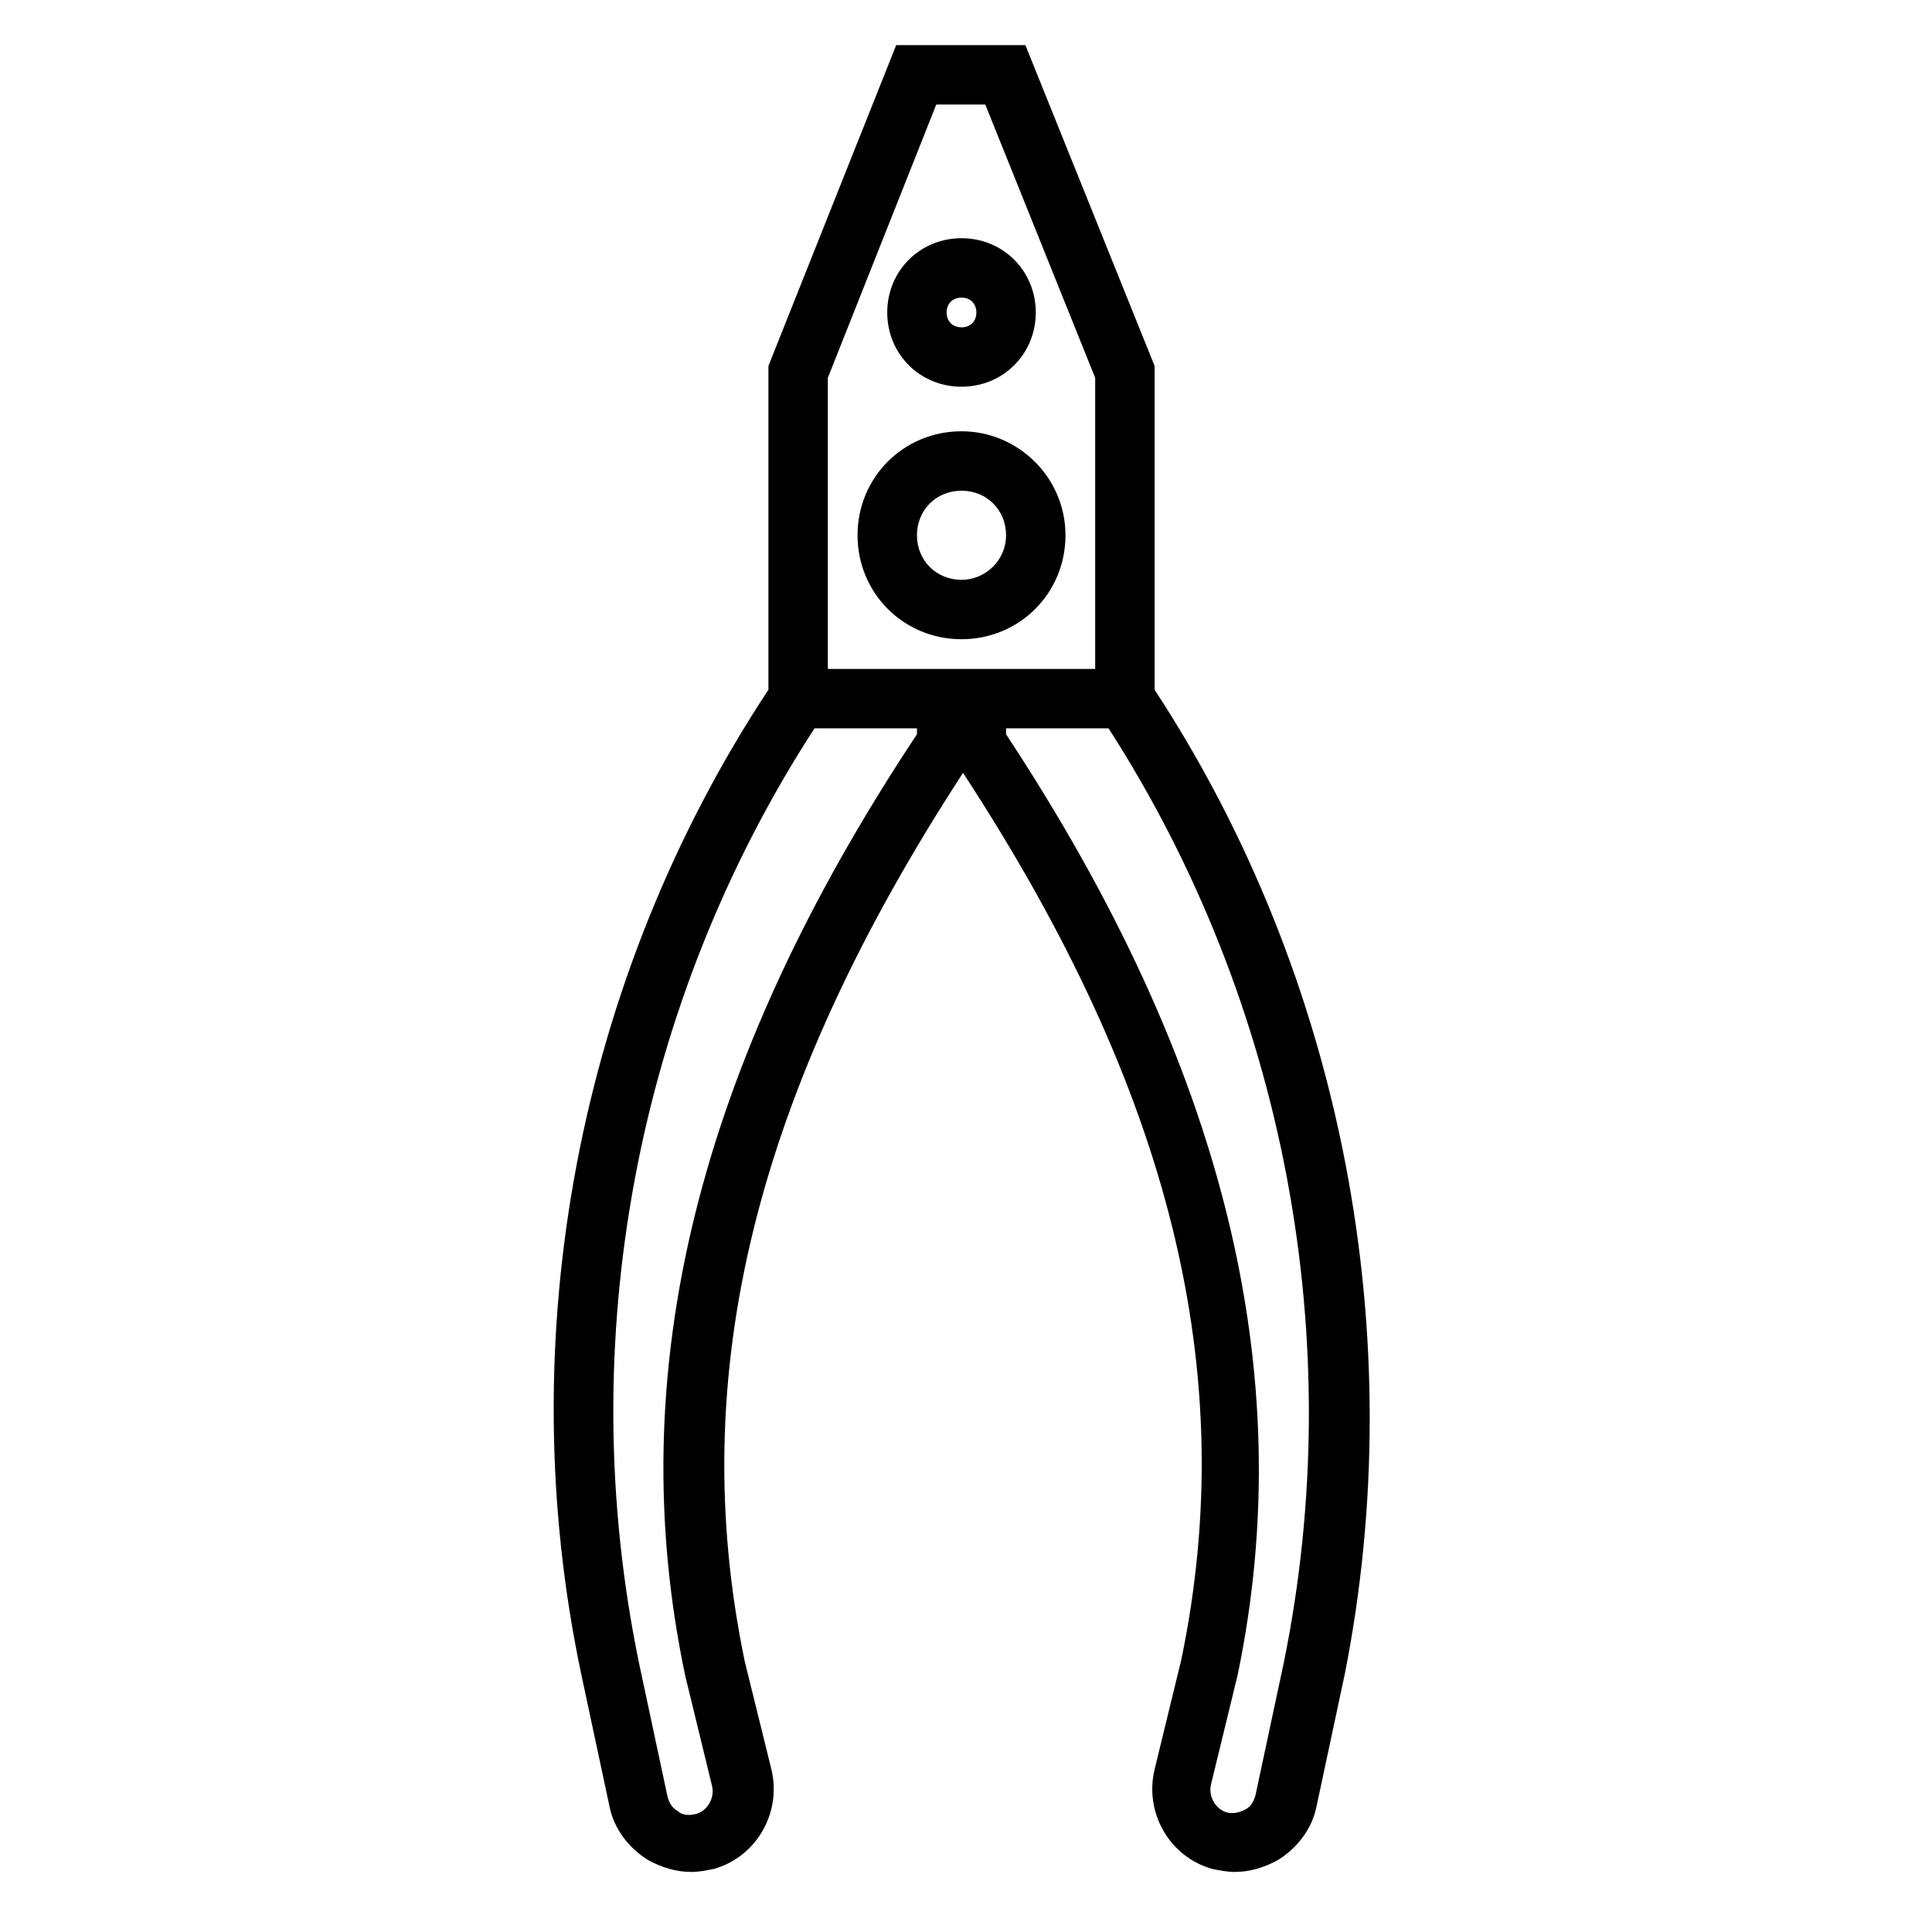
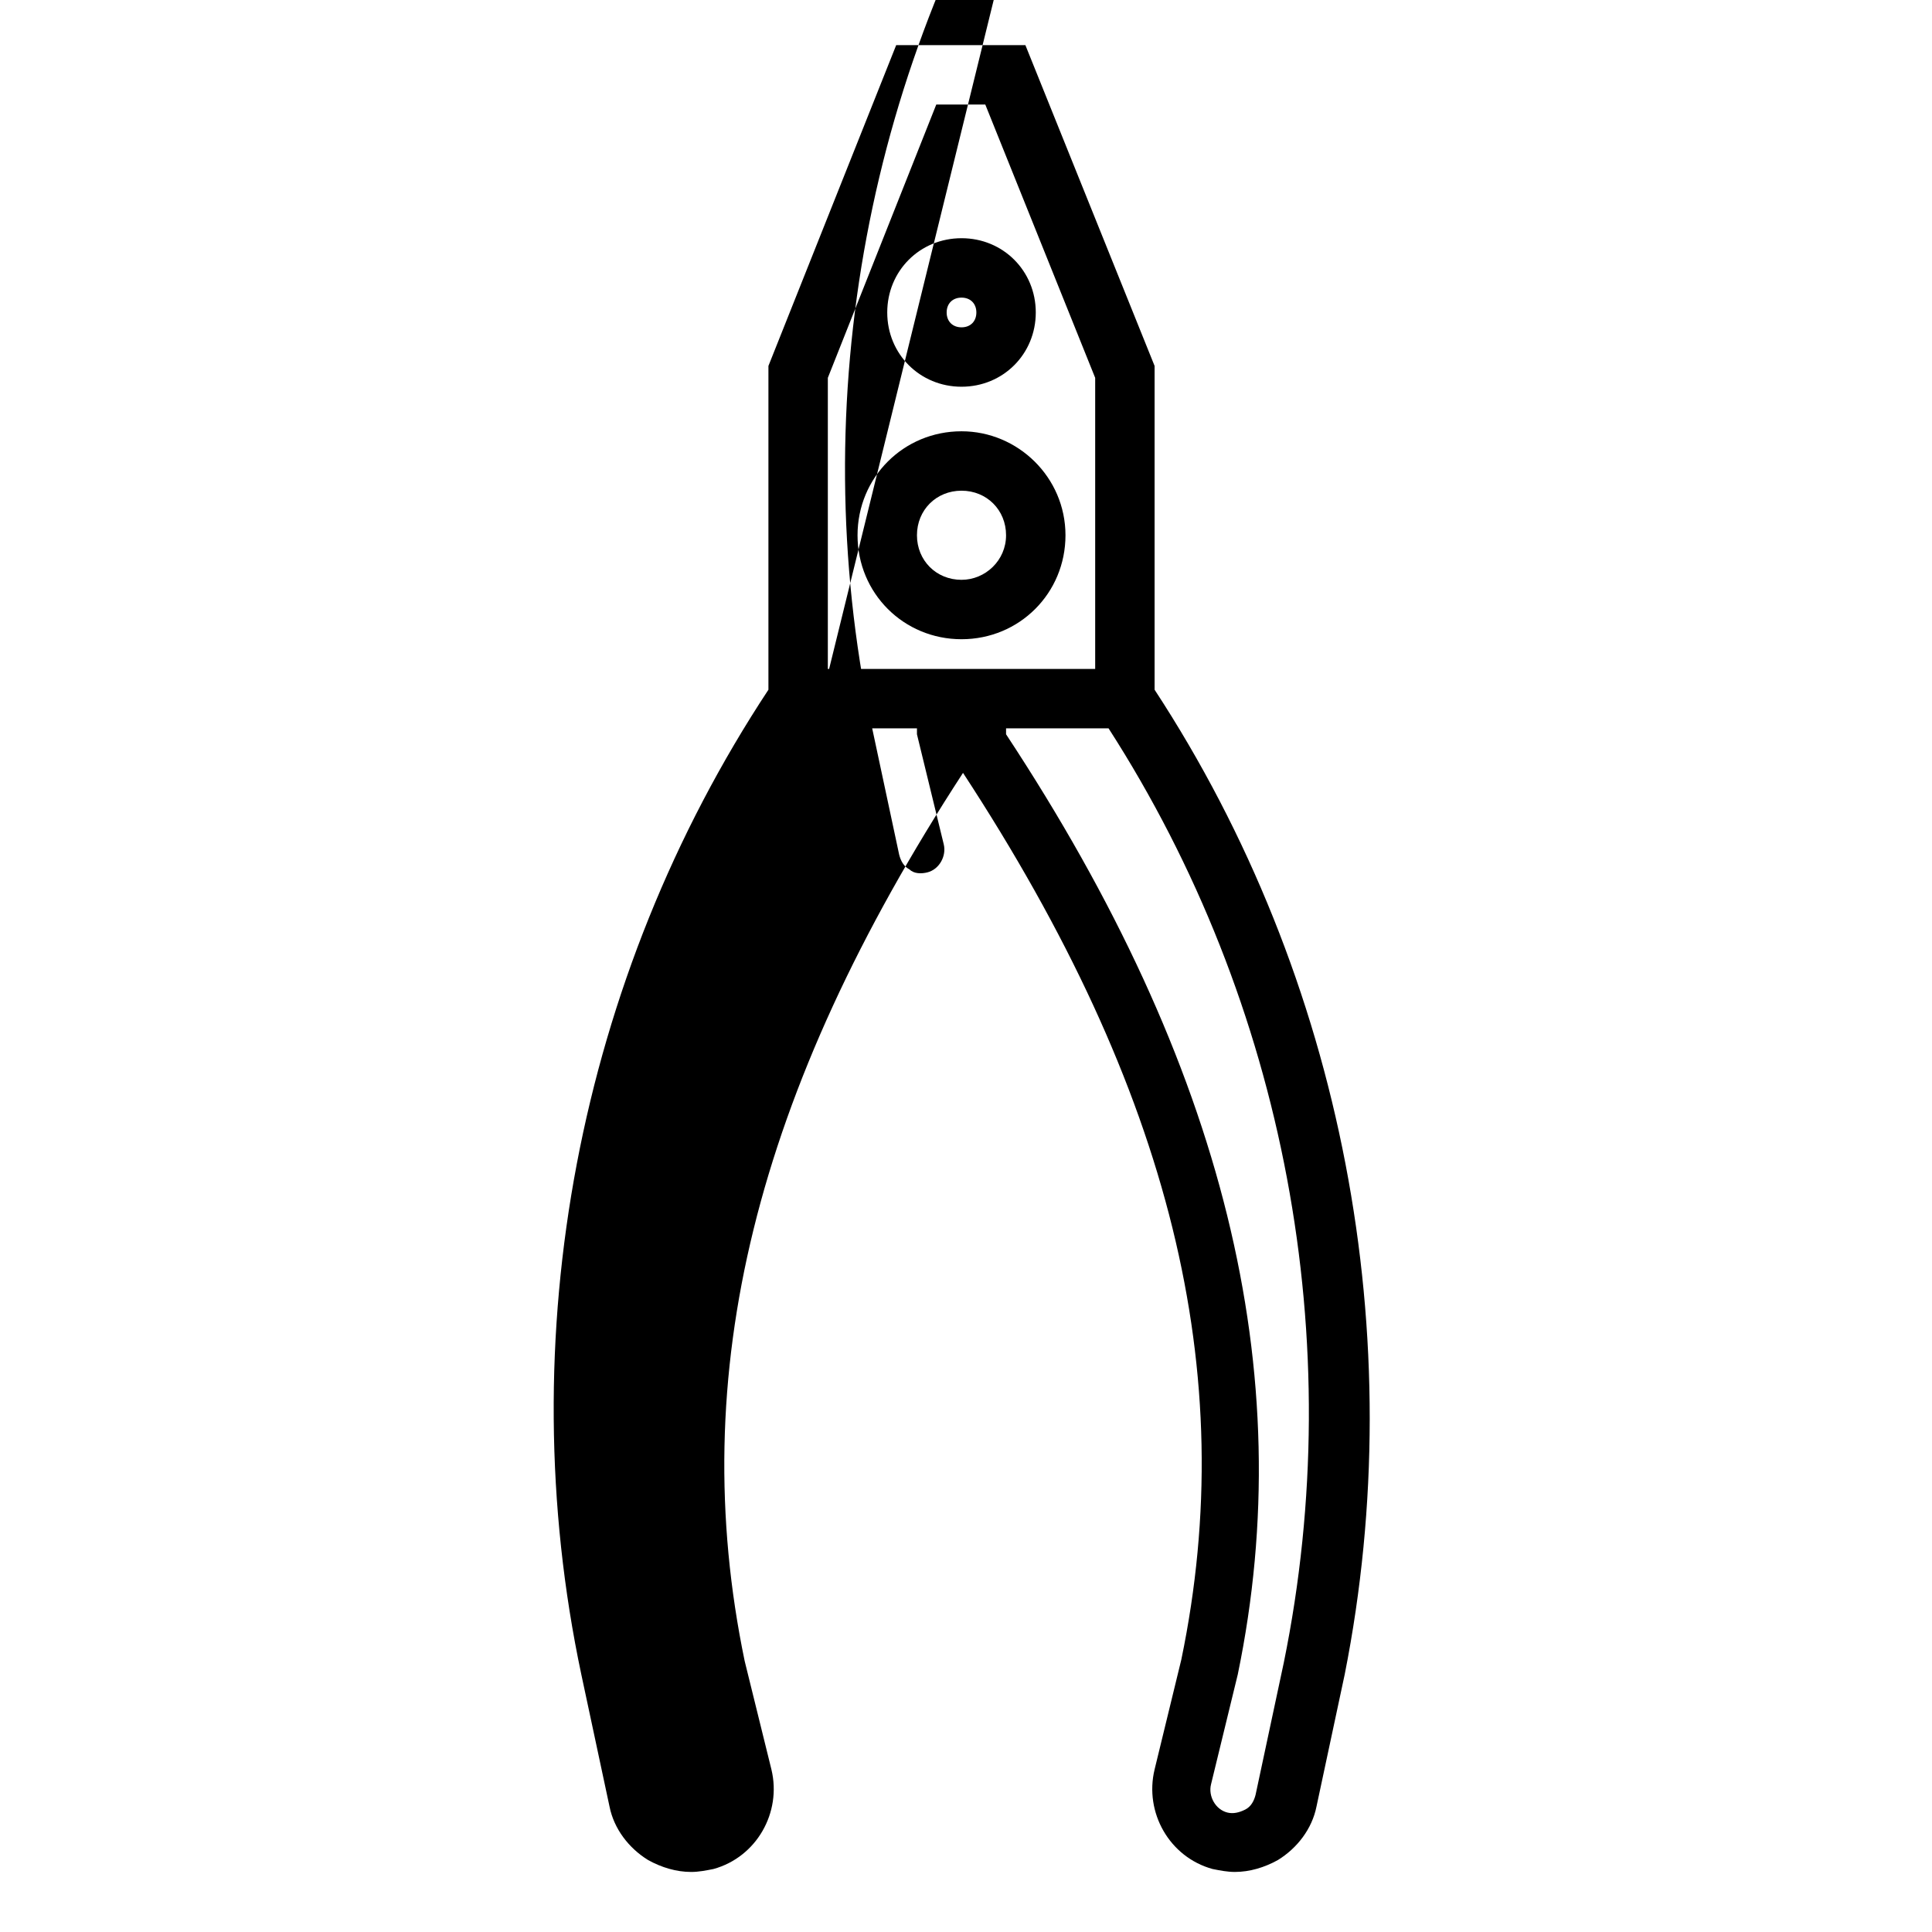
<svg xmlns="http://www.w3.org/2000/svg" fill="#000000" width="800px" height="800px" version="1.1" viewBox="144 144 512 512">
-   <path d="m381.5 155.96-33.859 85.016v85.809c-50.379 76.359-68.484 171.61-49.59 260.95l7.481 35.031c1.18 5.906 5.113 11.02 10.23 14.168 3.543 1.969 7.481 3.152 11.418 3.152 1.965 0 3.934-0.391 5.902-0.781 11.414-3.148 18.109-14.961 15.352-26.379l-7.086-28.727c-15.746-75.965 2.758-150.75 57.863-235.38 55.105 84.23 73.602 159.01 57.855 234.98l-7.086 29.125c-2.758 11.418 3.938 23.23 15.352 26.379 1.969 0.391 3.934 0.781 5.902 0.781 3.938 0 7.875-1.184 11.418-3.152 5.117-3.148 9.051-8.262 10.23-14.168l7.481-35.031c17.711-89.348-0.398-184.59-50.383-260.95v-85.809l-34.242-85.016zm10.621 15.746h12.992l29.121 72.422v77.145h-70.848v-77.145zm6.691 35.422c-11.023 0-19.684 8.66-19.684 19.68 0 11.023 8.66 19.68 19.684 19.68 11.02 0 19.68-8.656 19.68-19.68 0-11.02-8.66-19.68-19.68-19.68zm0 15.746c2.359 0 3.934 1.574 3.934 3.934 0 2.363-1.574 3.938-3.934 3.938-2.363 0-3.938-1.574-3.938-3.938 0-2.359 1.574-3.934 3.938-3.934zm0 35.422c-15.352 0-27.555 12.203-27.555 27.555 0 15.348 12.203 27.551 27.555 27.551 15.348 0 27.551-12.203 27.551-27.551 0-15.352-12.598-27.555-27.551-27.555zm0 15.746c6.688 0 11.805 5.117 11.805 11.809 0 6.691-5.508 11.809-11.805 11.809-6.691 0-11.809-5.117-11.809-11.809 0-6.691 5.117-11.809 11.809-11.809zm-38.961 62.977h27.152v1.574c-58.254 87.773-78.328 169.25-61.402 249.55l7.09 29.117c0.785 3.148-1.18 6.695-4.328 7.481-1.574 0.395-3.547 0.398-4.731-0.781-1.574-0.789-2.356-2.363-2.75-3.938l-7.481-35.031c-17.711-85.414-0.785-175.15 46.449-247.97zm50.766 0h27.16c46.84 72.816 63.77 162.56 46.449 247.57l-7.481 35.035c-0.395 1.574-1.176 3.148-2.75 3.934-1.574 0.789-3.156 1.18-4.731 0.785-3.148-0.789-5.113-4.332-4.328-7.481l7.09-29.129c16.531-79.898-3.551-161.37-61.41-249.14z" />
+   <path d="m381.5 155.96-33.859 85.016v85.809c-50.379 76.359-68.484 171.61-49.59 260.95l7.481 35.031c1.18 5.906 5.113 11.02 10.23 14.168 3.543 1.969 7.481 3.152 11.418 3.152 1.965 0 3.934-0.391 5.902-0.781 11.414-3.148 18.109-14.961 15.352-26.379l-7.086-28.727c-15.746-75.965 2.758-150.75 57.863-235.38 55.105 84.23 73.602 159.01 57.855 234.98l-7.086 29.125c-2.758 11.418 3.938 23.23 15.352 26.379 1.969 0.391 3.934 0.781 5.902 0.781 3.938 0 7.875-1.184 11.418-3.152 5.117-3.148 9.051-8.262 10.23-14.168l7.481-35.031c17.711-89.348-0.398-184.59-50.383-260.95v-85.809l-34.242-85.016zm10.621 15.746h12.992l29.121 72.422v77.145h-70.848v-77.145zm6.691 35.422c-11.023 0-19.684 8.66-19.684 19.68 0 11.023 8.66 19.68 19.684 19.68 11.02 0 19.68-8.656 19.68-19.68 0-11.02-8.66-19.68-19.68-19.68zm0 15.746c2.359 0 3.934 1.574 3.934 3.934 0 2.363-1.574 3.938-3.934 3.938-2.363 0-3.938-1.574-3.938-3.938 0-2.359 1.574-3.934 3.938-3.934zm0 35.422c-15.352 0-27.555 12.203-27.555 27.555 0 15.348 12.203 27.551 27.555 27.551 15.348 0 27.551-12.203 27.551-27.551 0-15.352-12.598-27.555-27.551-27.555zm0 15.746c6.688 0 11.805 5.117 11.805 11.809 0 6.691-5.508 11.809-11.805 11.809-6.691 0-11.809-5.117-11.809-11.809 0-6.691 5.117-11.809 11.809-11.809zm-38.961 62.977h27.152v1.574l7.09 29.117c0.785 3.148-1.18 6.695-4.328 7.481-1.574 0.395-3.547 0.398-4.731-0.781-1.574-0.789-2.356-2.363-2.75-3.938l-7.481-35.031c-17.711-85.414-0.785-175.15 46.449-247.97zm50.766 0h27.16c46.84 72.816 63.77 162.56 46.449 247.57l-7.481 35.035c-0.395 1.574-1.176 3.148-2.75 3.934-1.574 0.789-3.156 1.18-4.731 0.785-3.148-0.789-5.113-4.332-4.328-7.481l7.09-29.129c16.531-79.898-3.551-161.37-61.41-249.14z" />
</svg>